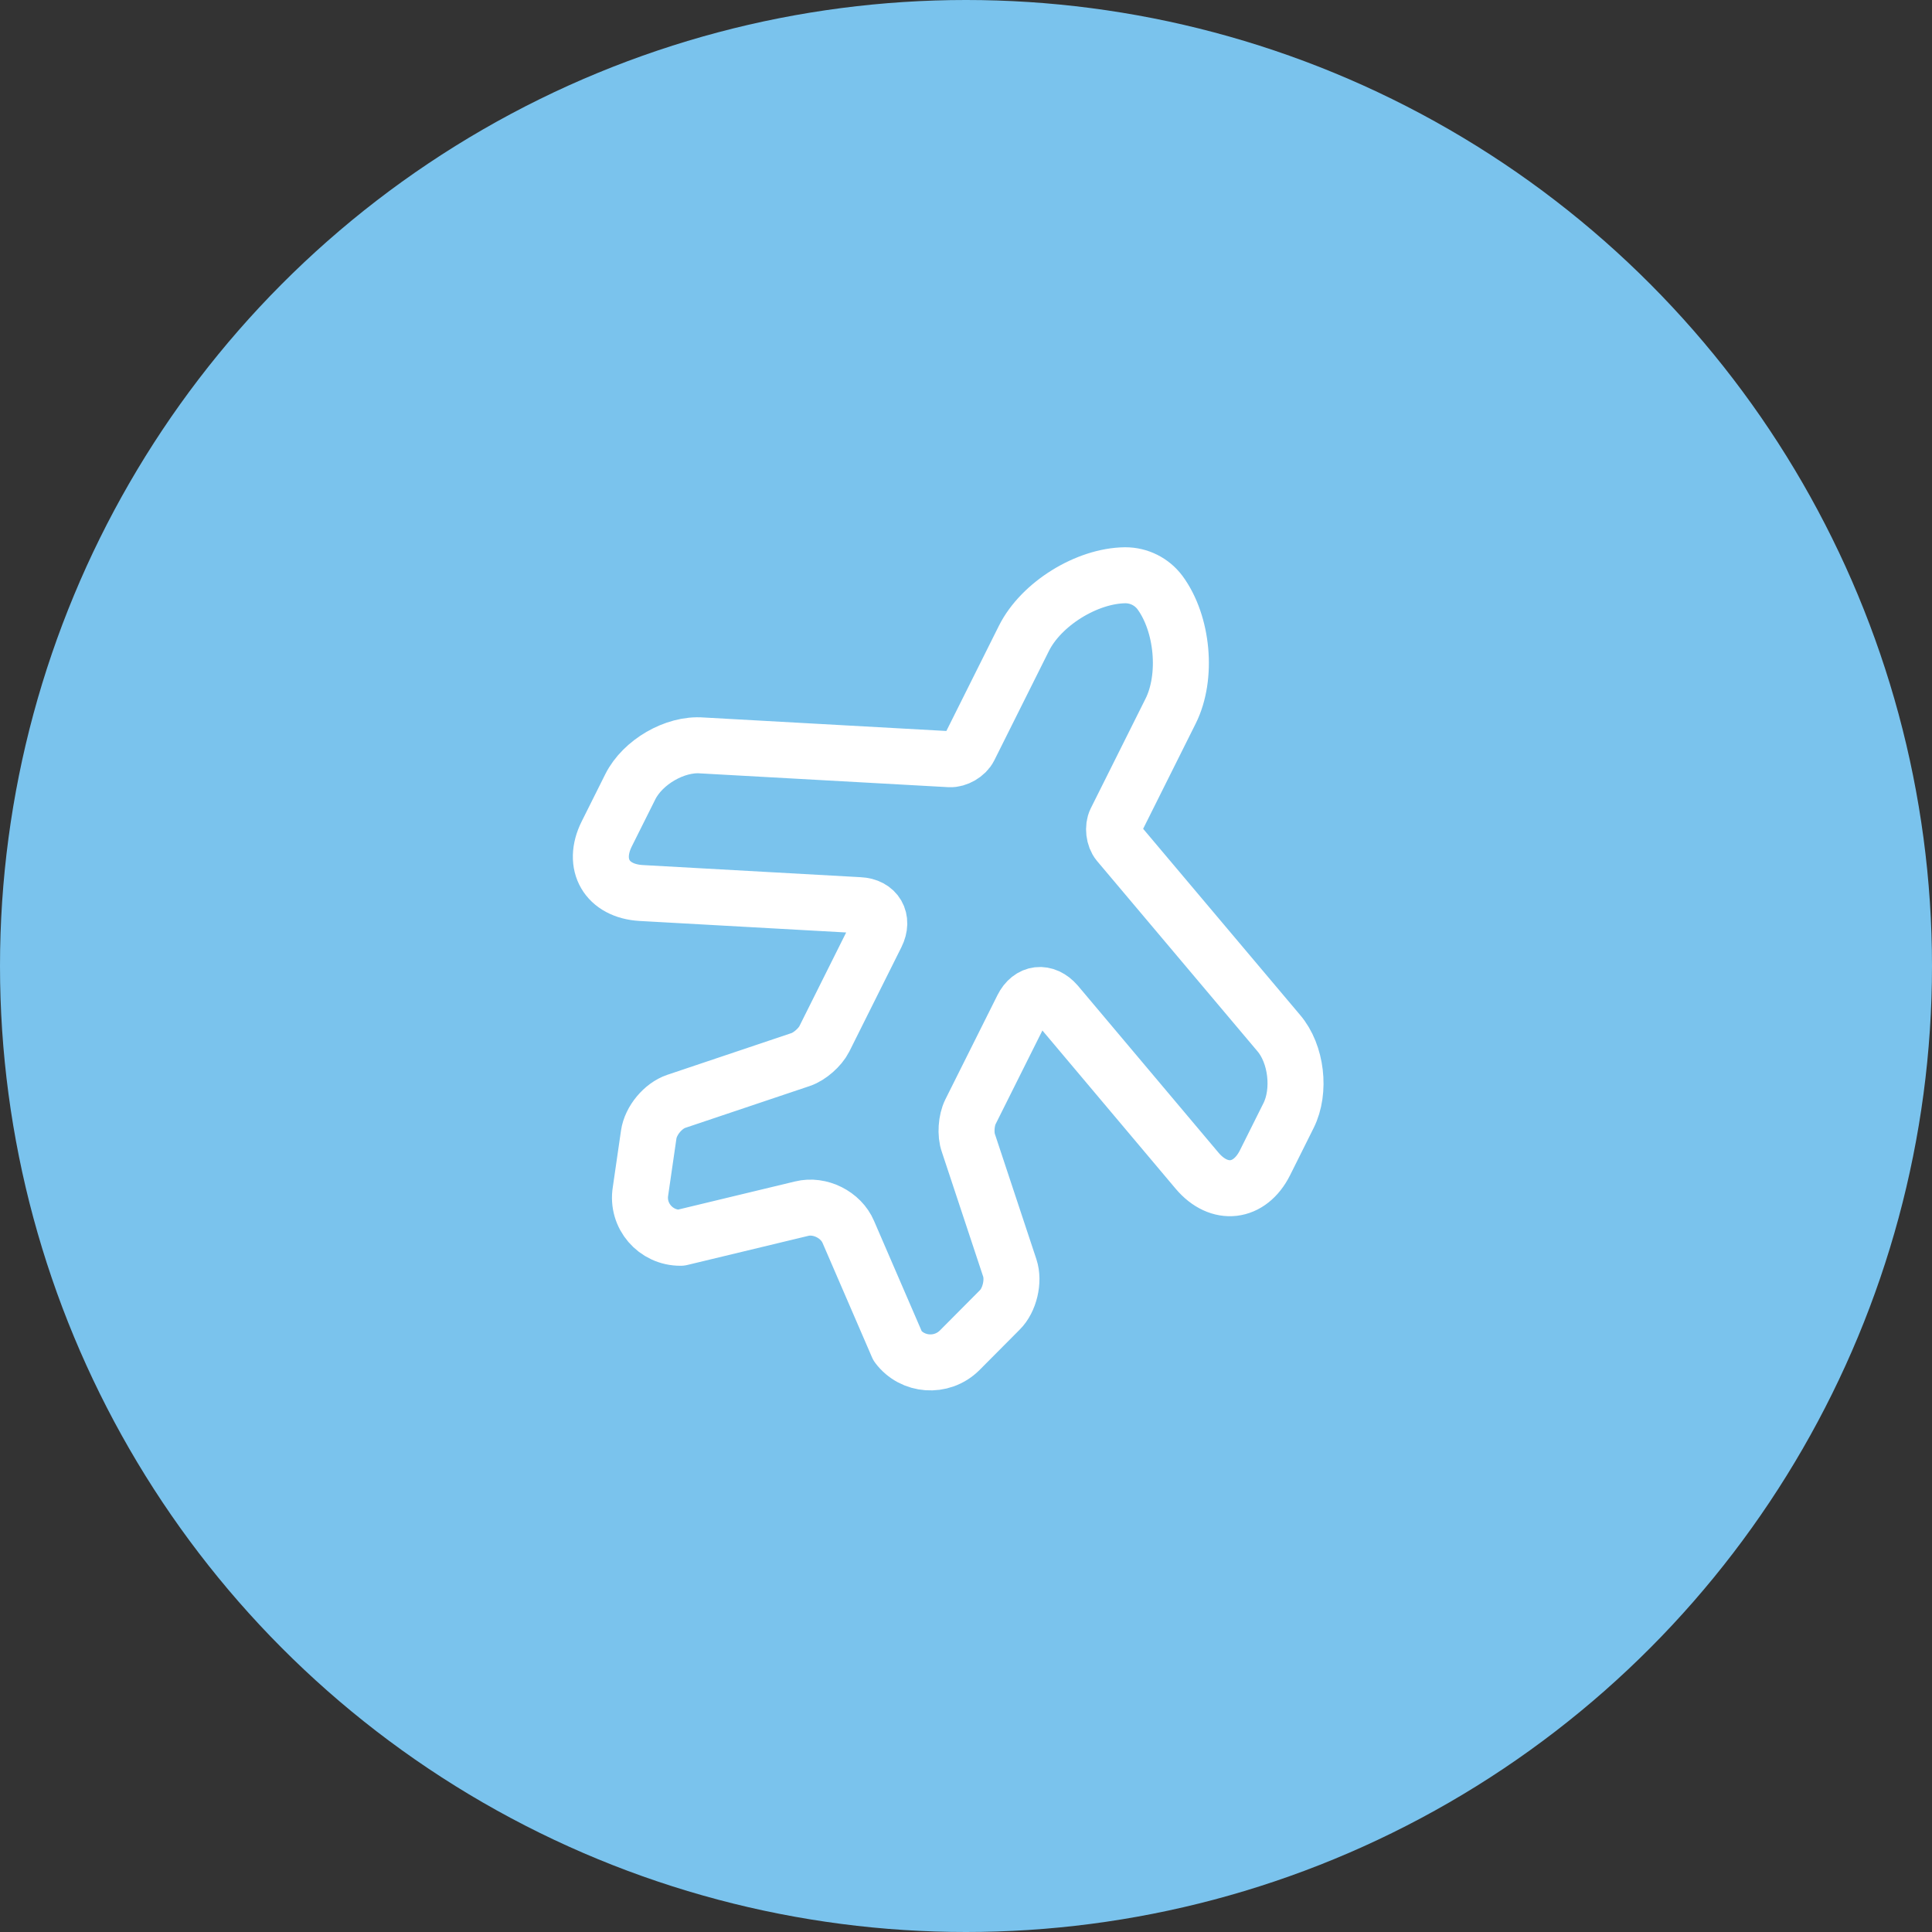
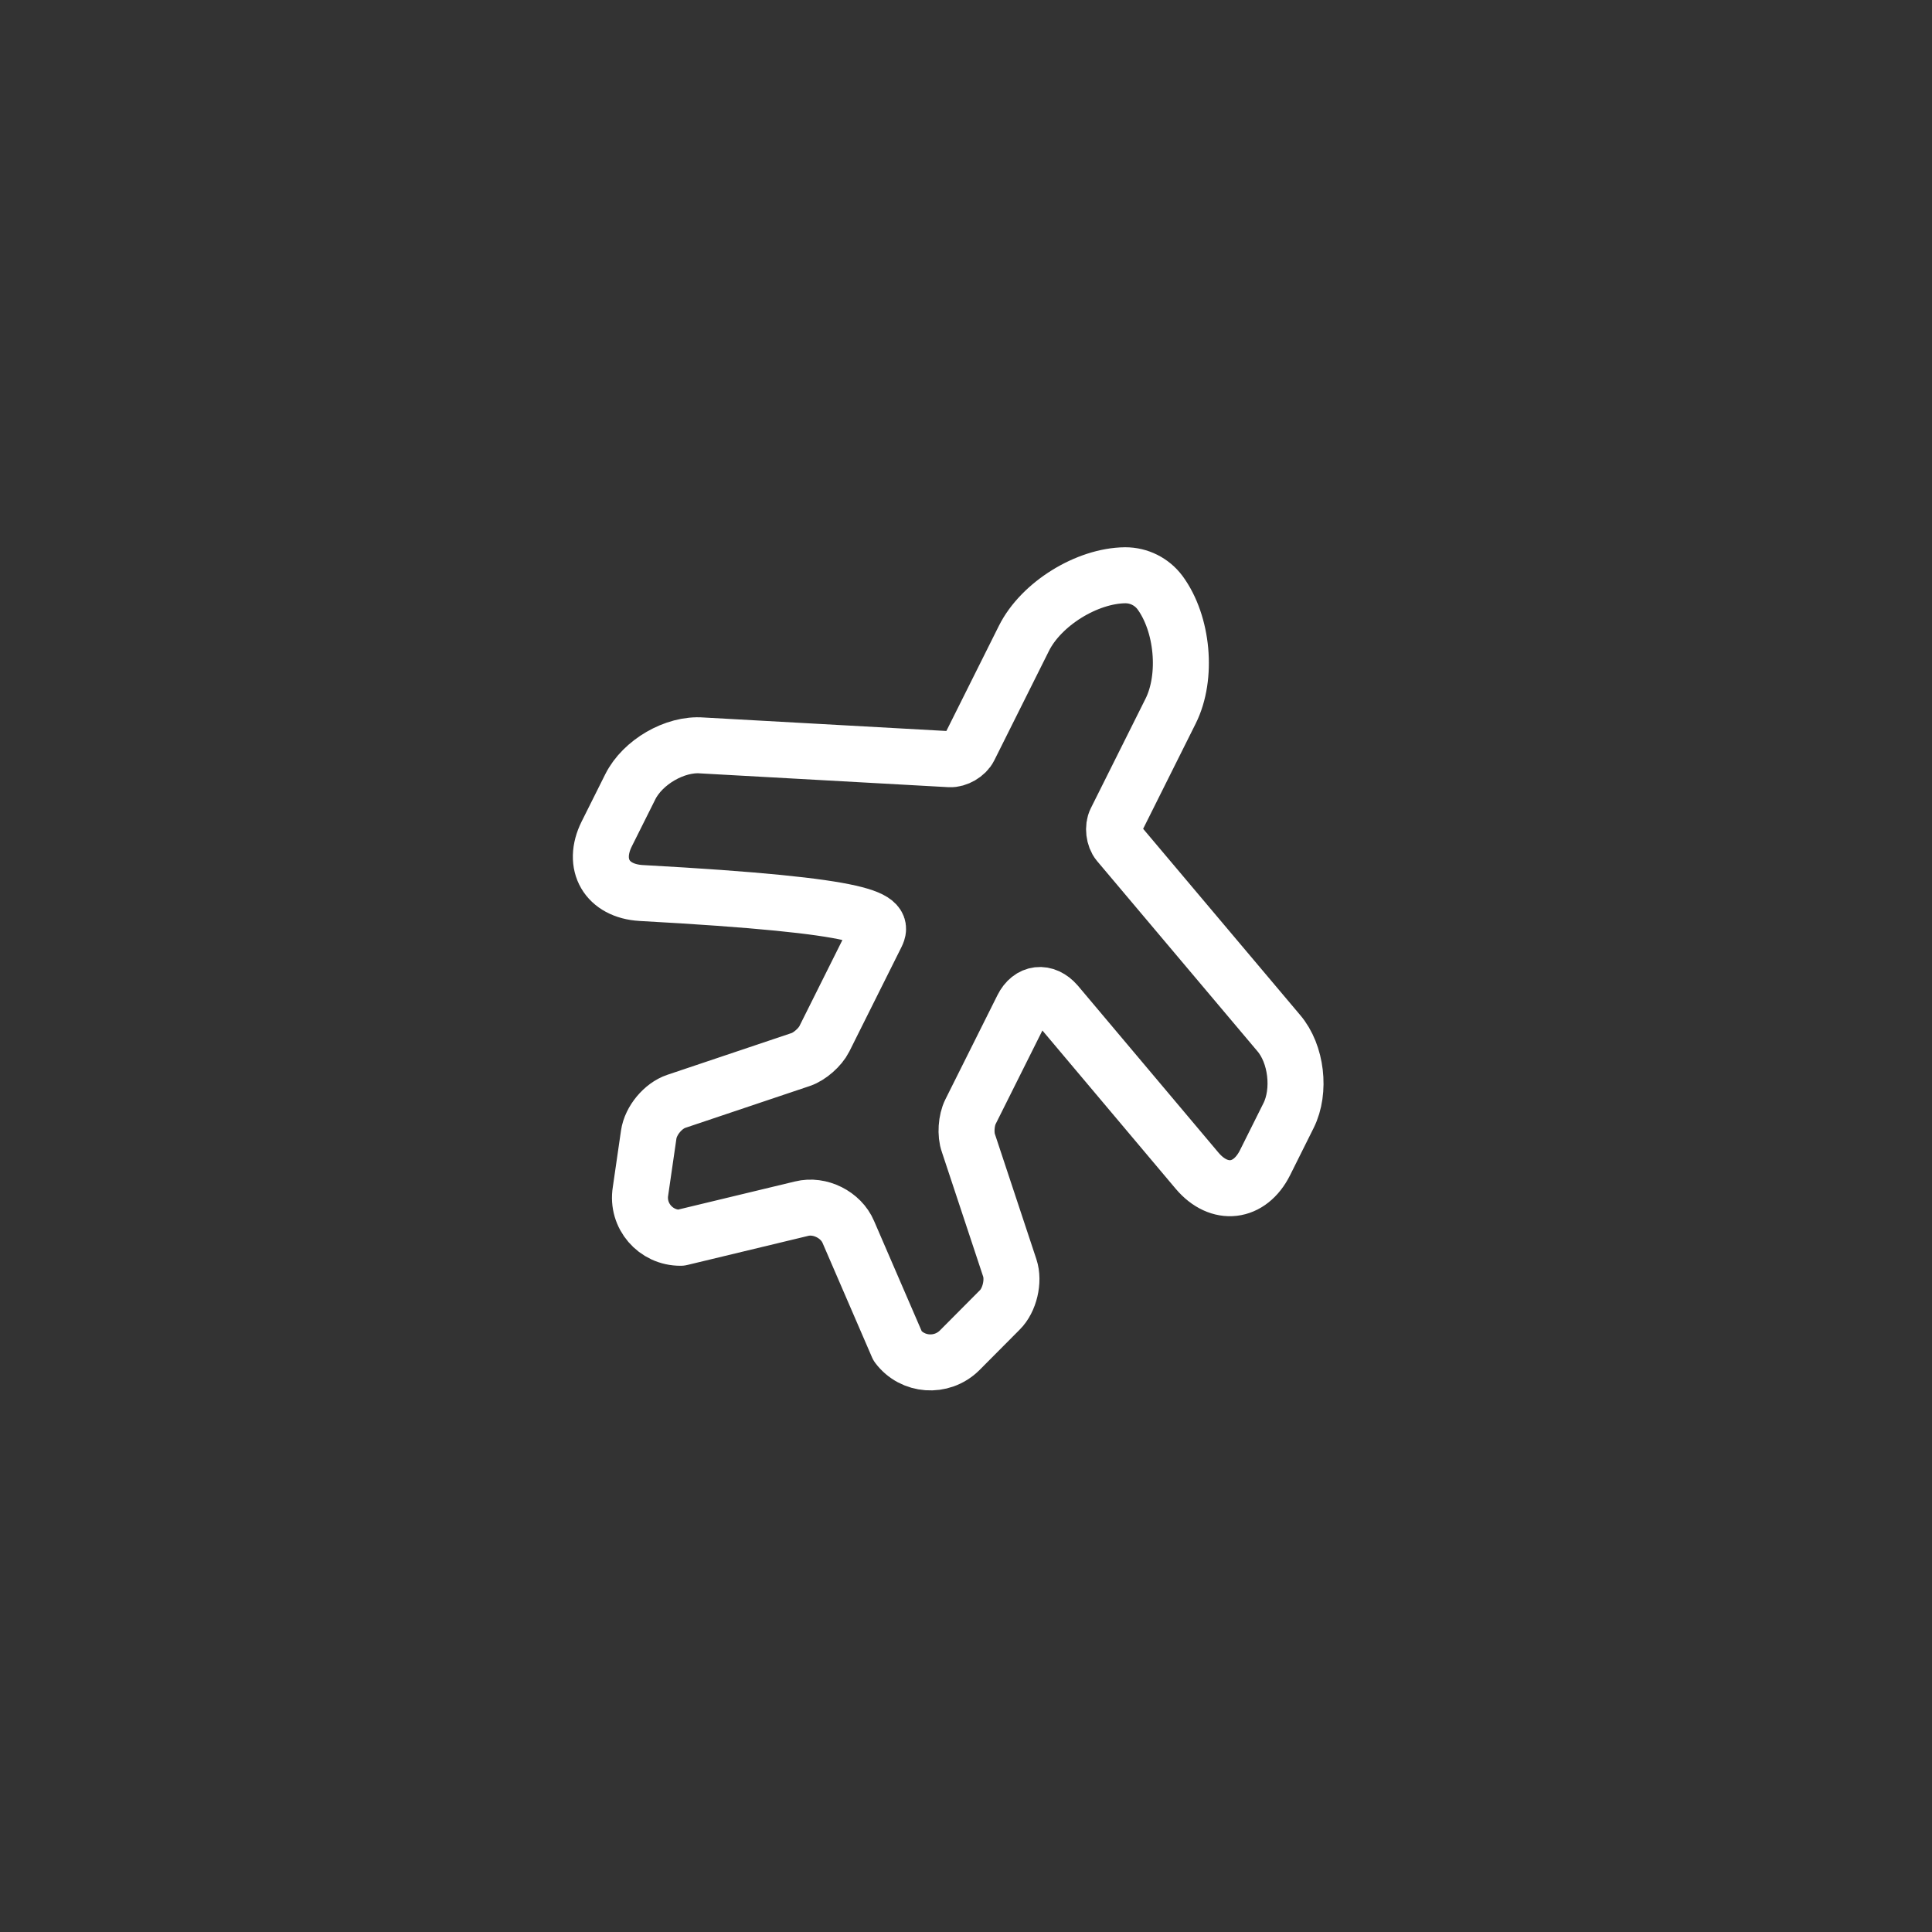
<svg xmlns="http://www.w3.org/2000/svg" width="69" height="69" viewBox="0 0 69 69" fill="none">
  <rect x="0" y="0" width="69" height="69" fill="#333333" stroke="none" />
-   <circle cx="34.5" cy="34.5" r="34.5" fill="#7AC3ED" />
-   <path d="M24.311 44.206L28.628 43.167C29.28 43.004 30.037 43.382 30.298 44.001L32.06 48.077C32.589 48.781 33.626 48.859 34.265 48.233L35.706 46.784C36.058 46.438 36.22 45.754 36.064 45.284L34.588 40.83C34.471 40.511 34.509 40.008 34.659 39.708L36.517 35.99C36.79 35.442 37.325 35.383 37.73 35.846L42.754 41.812C43.543 42.744 44.632 42.62 45.18 41.524L46.02 39.841C46.457 38.967 46.306 37.636 45.667 36.893L39.945 30.106C39.782 29.91 39.736 29.545 39.853 29.311L41.808 25.397C42.421 24.17 42.244 22.273 41.428 21.164C41.135 20.773 40.678 20.545 40.189 20.545C38.813 20.558 37.183 21.57 36.57 22.796L34.615 26.71C34.498 26.945 34.178 27.128 33.924 27.115L25.074 26.623C24.102 26.545 22.948 27.224 22.511 28.098L21.67 29.781C21.123 30.877 21.678 31.822 22.897 31.893L30.685 32.327C31.291 32.353 31.572 32.836 31.298 33.383L29.441 37.102C29.291 37.402 28.913 37.734 28.6 37.839L24.152 39.334C23.683 39.491 23.24 40.019 23.168 40.522L22.875 42.543C22.732 43.417 23.411 44.213 24.311 44.206Z" stroke="white" stroke-width="2" stroke-linecap="round" stroke-linejoin="round" />
+   <path d="M24.311 44.206L28.628 43.167C29.28 43.004 30.037 43.382 30.298 44.001L32.06 48.077C32.589 48.781 33.626 48.859 34.265 48.233L35.706 46.784C36.058 46.438 36.22 45.754 36.064 45.284L34.588 40.83C34.471 40.511 34.509 40.008 34.659 39.708L36.517 35.99C36.79 35.442 37.325 35.383 37.73 35.846L42.754 41.812C43.543 42.744 44.632 42.62 45.18 41.524L46.02 39.841C46.457 38.967 46.306 37.636 45.667 36.893L39.945 30.106C39.782 29.91 39.736 29.545 39.853 29.311L41.808 25.397C42.421 24.17 42.244 22.273 41.428 21.164C41.135 20.773 40.678 20.545 40.189 20.545C38.813 20.558 37.183 21.57 36.57 22.796L34.615 26.71C34.498 26.945 34.178 27.128 33.924 27.115L25.074 26.623C24.102 26.545 22.948 27.224 22.511 28.098L21.67 29.781C21.123 30.877 21.678 31.822 22.897 31.893C31.291 32.353 31.572 32.836 31.298 33.383L29.441 37.102C29.291 37.402 28.913 37.734 28.6 37.839L24.152 39.334C23.683 39.491 23.24 40.019 23.168 40.522L22.875 42.543C22.732 43.417 23.411 44.213 24.311 44.206Z" stroke="white" stroke-width="2" stroke-linecap="round" stroke-linejoin="round" />
</svg>